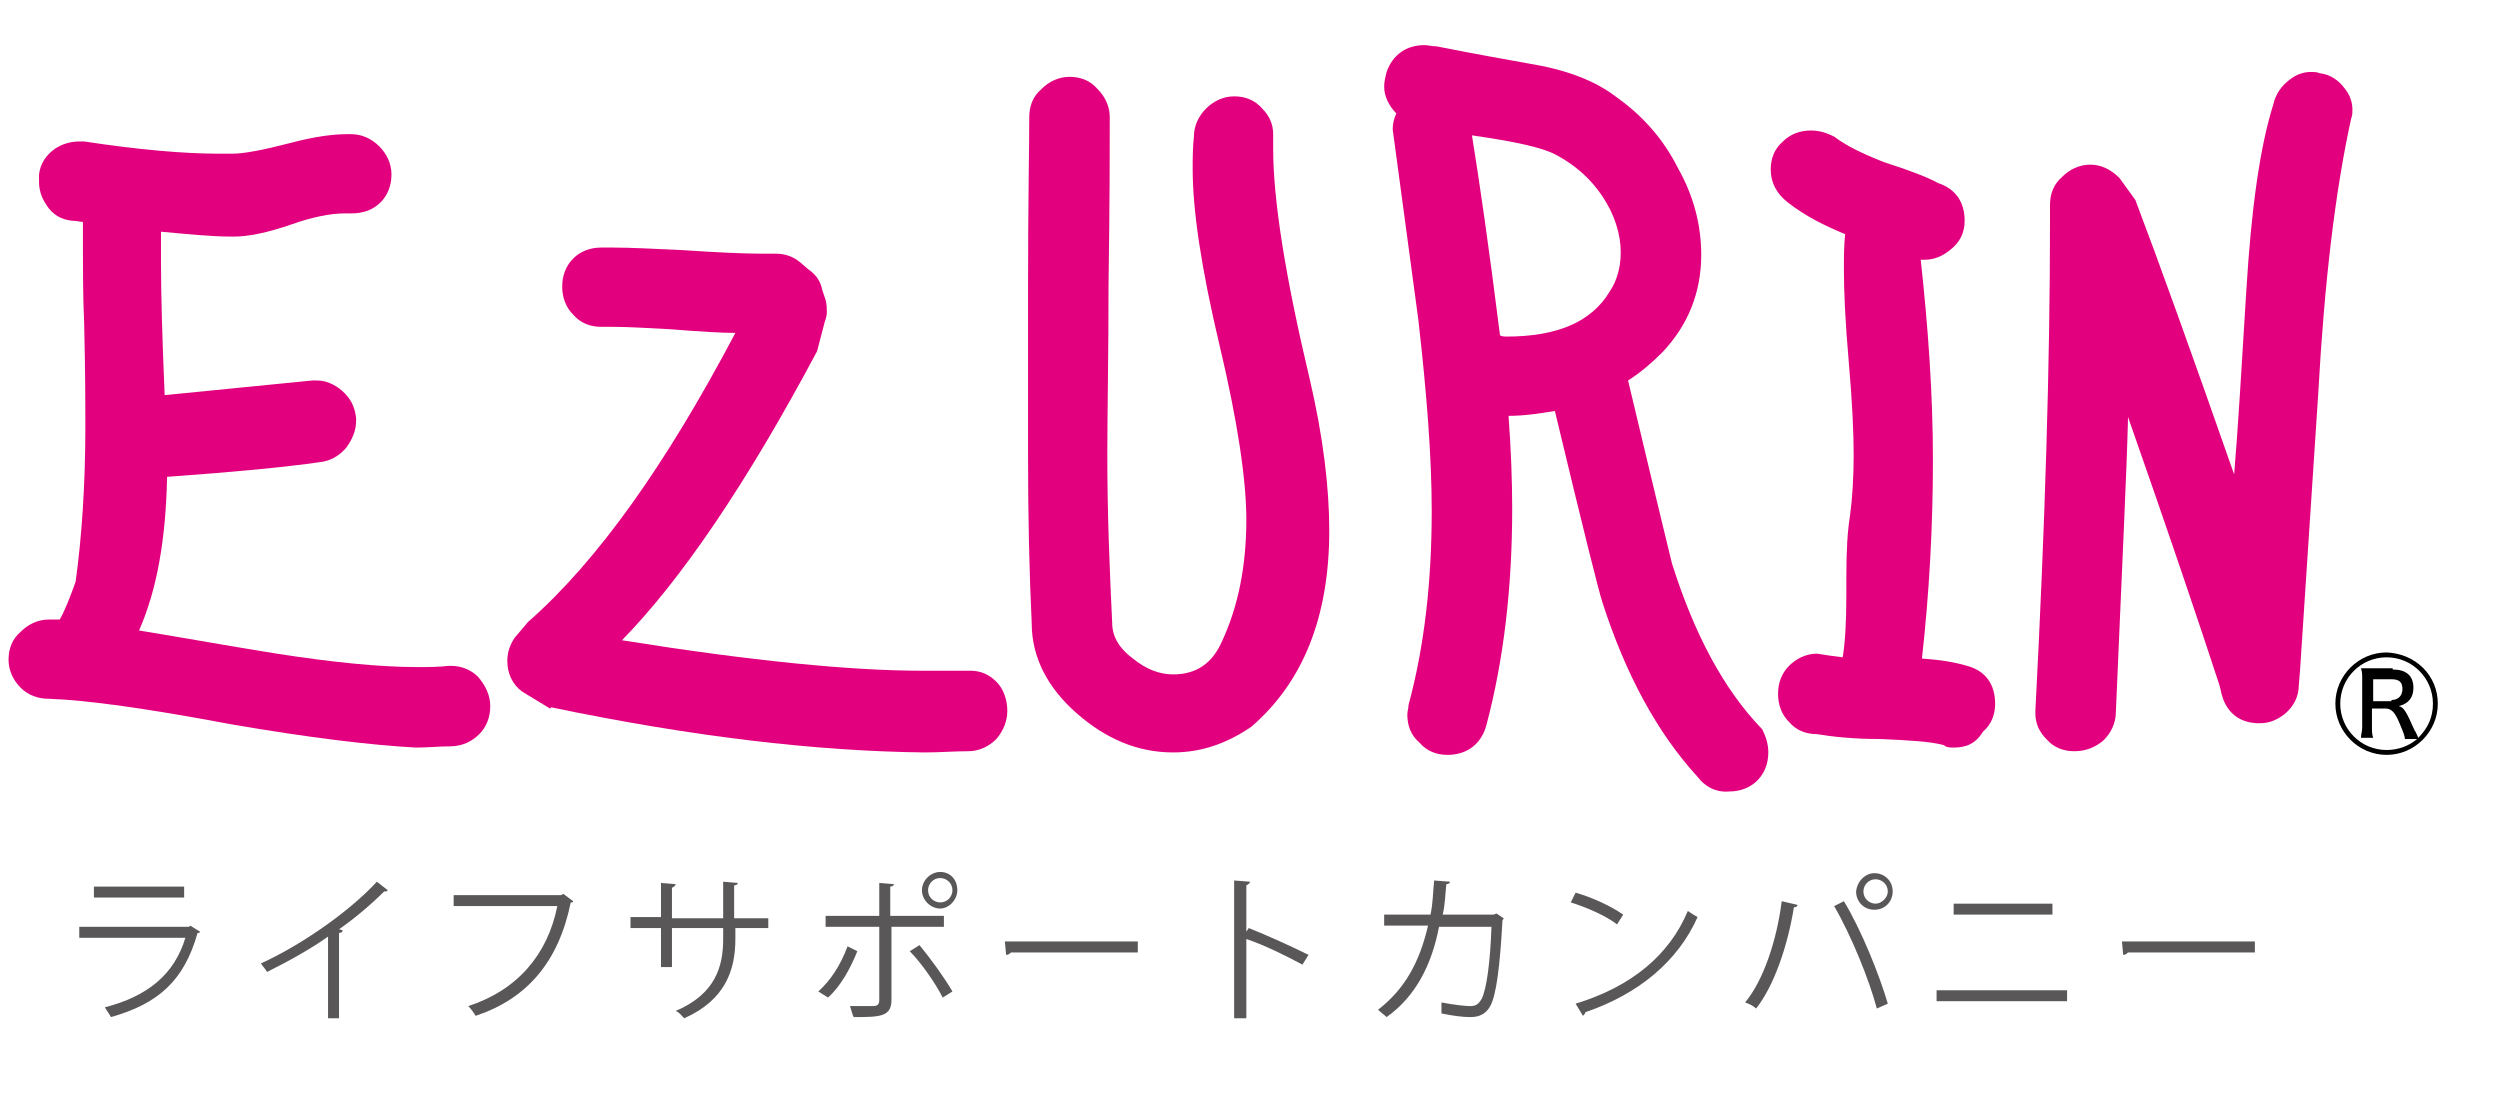
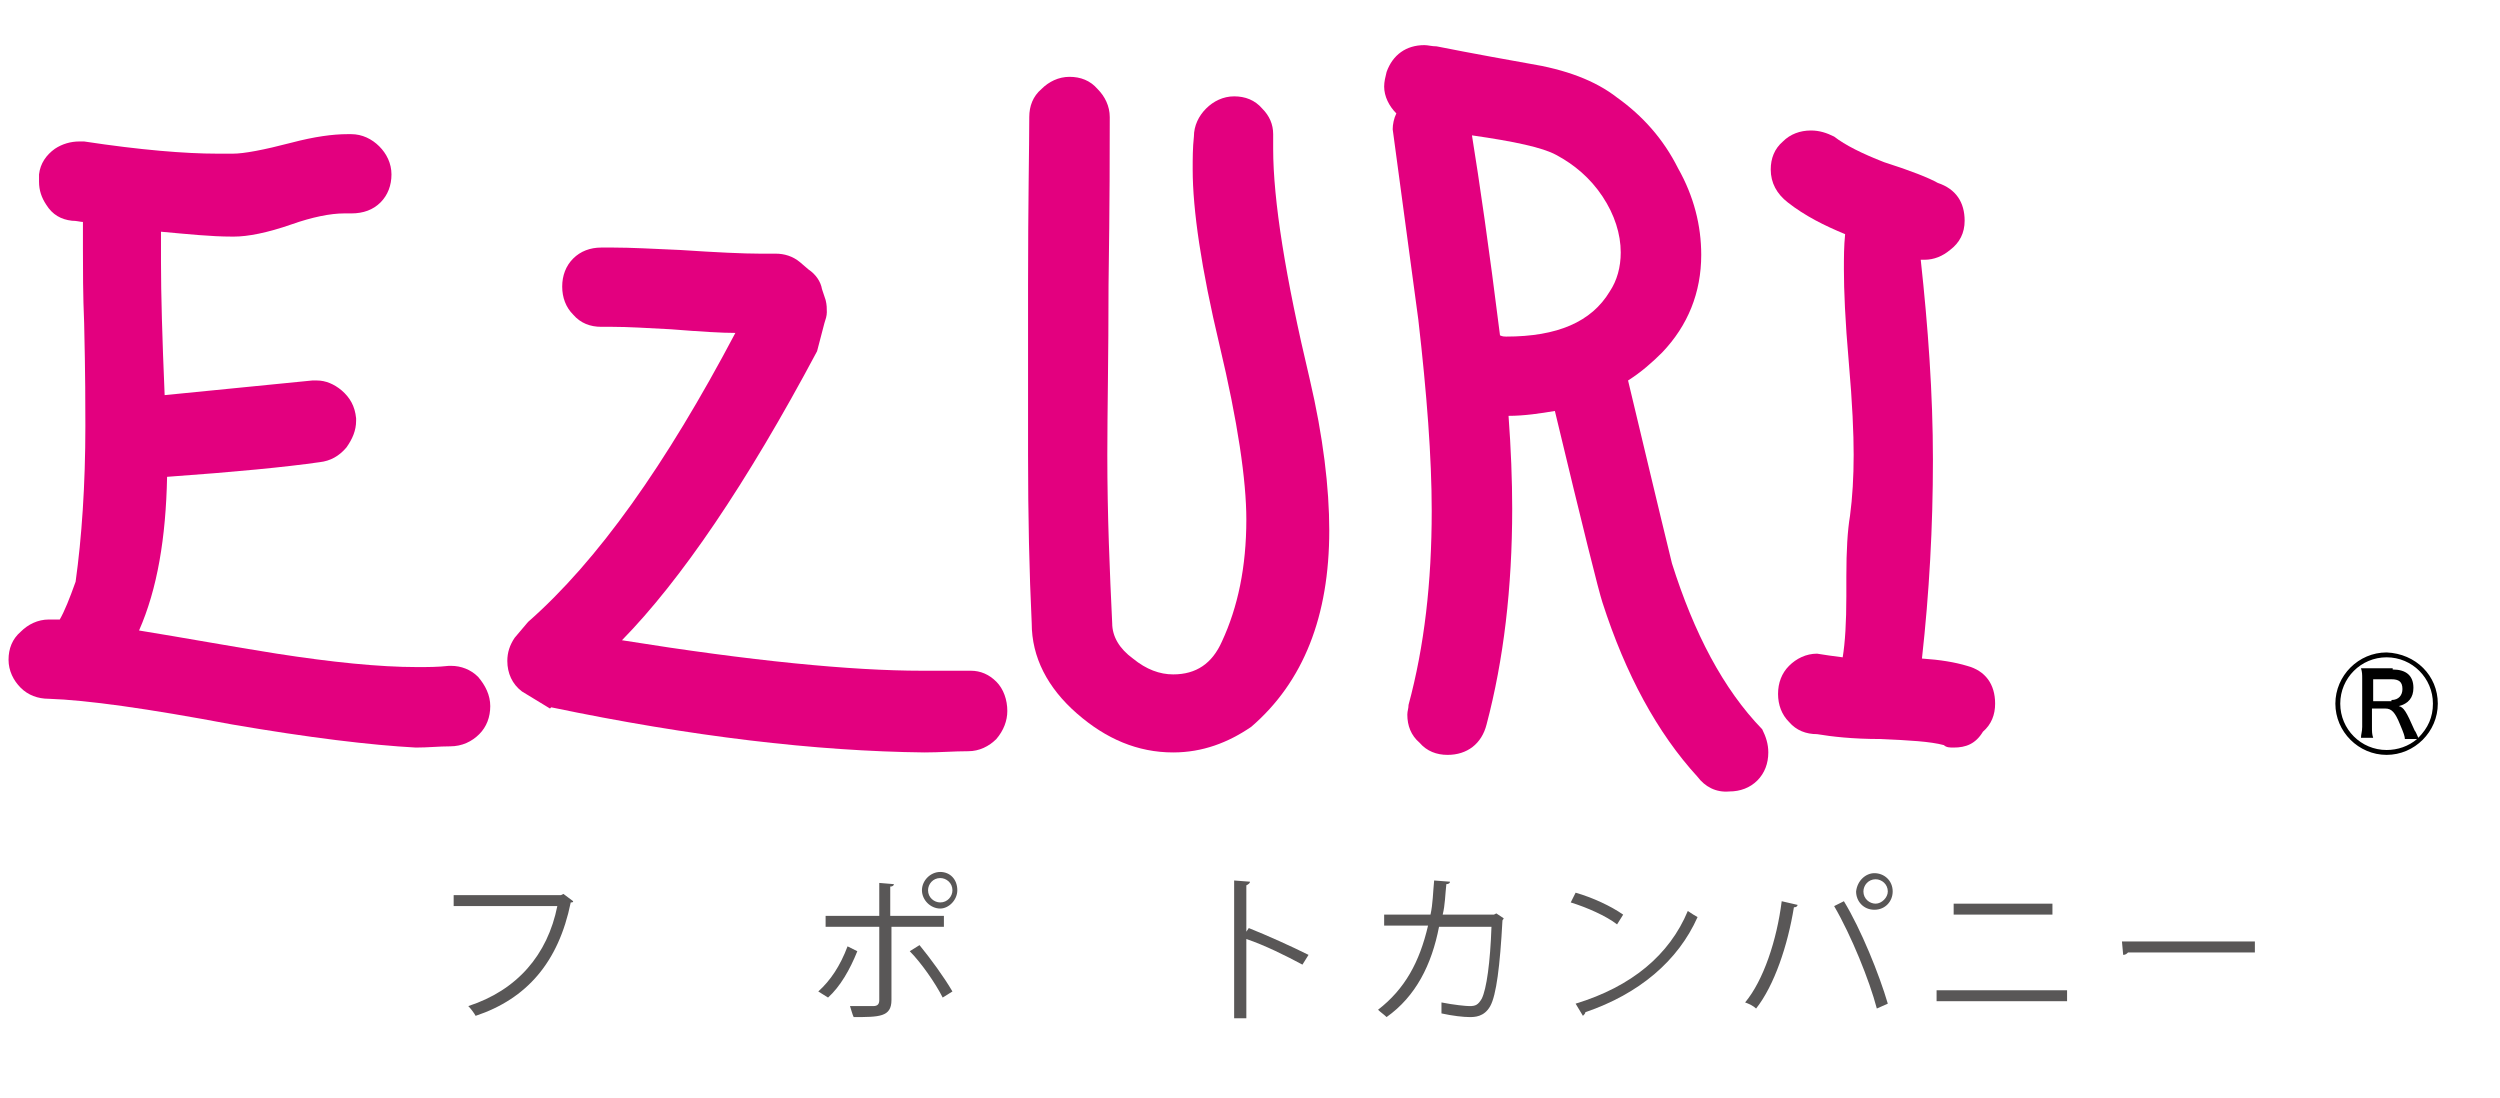
<svg xmlns="http://www.w3.org/2000/svg" version="1.1" id="レイヤー_1" x="0px" y="0px" viewBox="0 0 205 90" style="enable-background:new 0 0 205 90;" xml:space="preserve">
  <style type="text/css">
	.st0{fill:#595757;}
	.st1{fill:#E3007F;}
</style>
  <g>
    <g>
-       <path class="st0" d="M16.4,76.4c0,0.1-0.1,0.1-0.2,0.1c-1.1,3.9-3.2,5.8-7.1,6.9c-0.1-0.2-0.4-0.6-0.5-0.8    c3.5-0.9,5.7-2.7,6.6-5.7H6.5v-0.9h9l0.1-0.1L16.4,76.4z M15.1,73.6H7.7v-0.9h7.4V73.6z" />
-       <path class="st0" d="M31.8,73c-0.1,0.1-0.1,0.1-0.2,0.1c0,0-0.1,0-0.1,0c-1,1-2.4,2.2-3.7,3.1c0.1,0,0.3,0.1,0.3,0.1    c0,0.1-0.1,0.2-0.3,0.2v7h-0.9v-6.7c-1.4,1-3.2,2-5,2.9c-0.1-0.2-0.4-0.5-0.5-0.7c3.5-1.6,7.4-4.4,9.5-6.7L31.8,73z" />
      <path class="st0" d="M47,73.9c0,0.1-0.1,0.1-0.2,0.1c-1,4.9-3.6,7.9-7.8,9.3c-0.1-0.2-0.4-0.6-0.6-0.8c4-1.3,6.5-4.2,7.3-8.2h-8.5    v-0.9H46l0.2-0.1L47,73.9z" />
-       <path class="st0" d="M63,76.1h-2.7V77c0,2.5-0.8,5-4.2,6.5c-0.2-0.2-0.4-0.5-0.7-0.6c3.3-1.4,3.9-3.7,3.9-5.9v-0.9h-4.2v3.2h-0.9    v-3.2h-2.5v-0.9h2.5v-2.8l1.2,0.1c0,0.1-0.1,0.2-0.3,0.3v2.5h4.2v-3l1.2,0.1c0,0.1-0.1,0.2-0.3,0.2v2.7H63V76.1z" />
      <path class="st0" d="M70.3,78c-0.6,1.5-1.4,2.9-2.4,3.8l-0.8-0.5c1-0.9,1.8-2.1,2.4-3.7L70.3,78z M73.1,76V82c0,1.4-1,1.4-3.1,1.4    c-0.1-0.2-0.2-0.6-0.3-0.9c0.4,0,0.8,0,1.1,0h0.8c0.4,0,0.5-0.2,0.5-0.5V76h-4.4v-0.9h4.4v-2.7l1.2,0.1c0,0.1-0.1,0.2-0.3,0.2v2.4    h4.4V76H73.1z M75.4,77.5c0.9,1.1,2,2.6,2.7,3.8l-0.8,0.5c-0.6-1.2-1.8-2.9-2.7-3.8L75.4,77.5z M77.1,71.5c0.8,0,1.4,0.6,1.4,1.5    c0,0.8-0.7,1.5-1.4,1.5c-0.8,0-1.5-0.7-1.5-1.5C75.6,72.2,76.3,71.5,77.1,71.5z M78.1,73c0-0.6-0.5-1-1-1c-0.6,0-1,0.5-1,1    c0,0.6,0.5,1,1,1C77.7,74,78.1,73.5,78.1,73z" />
-       <path class="st0" d="M82.4,77.2h10.9v0.9H82.9c-0.1,0.1-0.2,0.2-0.4,0.2L82.4,77.2z" />
      <path class="st0" d="M106.8,79.1c-1.3-0.7-3.1-1.6-4.6-2.1v6.5h-1V72.2l1.3,0.1c0,0.1-0.1,0.2-0.3,0.3v3.8l0.2-0.3    c1.5,0.6,3.5,1.5,4.9,2.2L106.8,79.1z" />
      <path class="st0" d="M123.3,75.3c0,0.1-0.1,0.1-0.1,0.2c-0.2,3.7-0.5,6.1-1,7c-0.5,0.9-1.3,0.9-1.7,0.9c-0.5,0-1.4-0.1-2.3-0.3    c0-0.3,0-0.6,0-0.9c1,0.2,2,0.3,2.3,0.3c0.5,0,0.7-0.1,1-0.6c0.4-0.8,0.7-3,0.8-5.9H118c-0.6,3.1-1.9,5.7-4.3,7.4    c-0.2-0.2-0.5-0.4-0.7-0.6c2.2-1.7,3.4-3.9,4.1-6.9h-3.6v-0.9h3.8c0.2-0.9,0.2-1.8,0.3-2.8l1.3,0.1c0,0.1-0.1,0.2-0.3,0.2    c-0.1,0.9-0.1,1.7-0.3,2.5h4.2l0.2-0.1L123.3,75.3z" />
      <path class="st0" d="M129.2,73.2c1.4,0.4,2.9,1.1,3.9,1.8l-0.5,0.8c-0.9-0.7-2.5-1.4-3.8-1.8L129.2,73.2z M129.2,82.3    c4.6-1.4,7.7-4,9.2-7.6c0.3,0.2,0.6,0.4,0.8,0.5c-1.6,3.6-4.8,6.3-9.2,7.8c0,0.1-0.1,0.2-0.2,0.3L129.2,82.3z" />
-       <path class="st0" d="M147.4,74.2c0,0.1-0.1,0.2-0.3,0.2c-0.5,3.1-1.6,6.4-3.1,8.3c-0.2-0.2-0.6-0.4-0.9-0.5c1.5-1.8,2.6-5.1,3-8.3    L147.4,74.2z M153.9,82.7c-0.6-2.3-2.1-6-3.5-8.4l0.8-0.4c1.4,2.3,2.9,6,3.6,8.4L153.9,82.7z M153.7,71.6c0.8,0,1.5,0.6,1.5,1.5    c0,0.8-0.6,1.5-1.5,1.5s-1.5-0.7-1.5-1.5C152.3,72.2,153,71.6,153.7,71.6z M154.8,73.1c0-0.6-0.5-1-1-1c-0.6,0-1,0.5-1,1    c0,0.6,0.5,1,1,1C154.3,74.1,154.8,73.6,154.8,73.1z" />
+       <path class="st0" d="M147.4,74.2c0,0.1-0.1,0.2-0.3,0.2c-0.5,3.1-1.6,6.4-3.1,8.3c-0.2-0.2-0.6-0.4-0.9-0.5c1.5-1.8,2.6-5.1,3-8.3    L147.4,74.2z M153.9,82.7c-0.6-2.3-2.1-6-3.5-8.4l0.8-0.4c1.4,2.3,2.9,6,3.6,8.4z M153.7,71.6c0.8,0,1.5,0.6,1.5,1.5    c0,0.8-0.6,1.5-1.5,1.5s-1.5-0.7-1.5-1.5C152.3,72.2,153,71.6,153.7,71.6z M154.8,73.1c0-0.6-0.5-1-1-1c-0.6,0-1,0.5-1,1    c0,0.6,0.5,1,1,1C154.3,74.1,154.8,73.6,154.8,73.1z" />
      <path class="st0" d="M169.5,81.2v0.9h-10.7v-0.9H169.5z M168.3,74.1V75h-8.1v-0.9H168.3z" />
      <path class="st0" d="M174,77.2h10.9v0.9h-10.4c-0.1,0.1-0.2,0.2-0.4,0.2L174,77.2z" />
    </g>
  </g>
  <g>
    <g>
      <g>
        <path class="st1" d="M19,59.4c-6.9-1.3-11.9-2-15-2.1l0,0c-0.9,0-1.7-0.3-2.3-0.9l0,0c-0.6-0.6-1-1.4-1-2.3l0,0     c0-0.9,0.3-1.7,1-2.3l0,0c0.6-0.6,1.4-1,2.3-1l0,0c0.2,0,0.5,0,0.9,0l0,0c0.4-0.7,0.8-1.7,1.3-3.1l0,0c0.5-3.6,0.8-7.9,0.8-12.8     l0,0c0-1.4,0-4.2-0.1-8.4l0,0c-0.1-2.3-0.1-4.4-0.1-6.1l0,0c0-0.8,0-1.5,0-2.2l0,0c-0.2,0-0.5-0.1-0.9-0.1l0,0     c-0.9-0.1-1.6-0.5-2.1-1.3l0,0c-0.4-0.6-0.6-1.2-0.6-1.9l0,0c0-0.2,0-0.4,0-0.6l0,0c0.1-0.9,0.6-1.6,1.3-2.1l0,0     c0.6-0.4,1.3-0.6,2-0.6l0,0c0.1,0,0.3,0,0.4,0l0,0c4.6,0.7,8.3,1,10.9,1l0,0c0.5,0,0.9,0,1.3,0l0,0c0.9,0,2.5-0.3,4.8-0.9l0,0     c1.9-0.5,3.4-0.7,4.6-0.7l0,0c0.1,0,0.2,0,0.3,0l0,0c0.9,0,1.7,0.4,2.3,1l0,0c0.6,0.6,1,1.4,1,2.3l0,0c0,0.9-0.3,1.7-0.9,2.3l0,0     c-0.6,0.6-1.4,0.9-2.4,0.9l0,0c-0.2,0-0.4,0-0.6,0l0,0c-1.1,0-2.6,0.3-4.3,0.9l0,0c-2,0.7-3.6,1-4.7,1l0,0c-0.1,0-0.1,0-0.2,0     l0,0c-1.7,0-3.6-0.2-5.8-0.4l0,0c0,0.7,0,1.5,0,2.5l0,0c0,2.6,0.1,6.2,0.3,10.9l0,0c1-0.1,5.1-0.5,12.1-1.2l0,0     c0.1,0,0.3,0,0.4,0l0,0c0.7,0,1.4,0.3,2,0.8l0,0c0.7,0.6,1.1,1.3,1.2,2.3l0,0c0,0.1,0,0.1,0,0.2l0,0c0,0.8-0.3,1.5-0.8,2.2l0,0     c-0.6,0.7-1.3,1.1-2.2,1.2l0,0c-2.8,0.4-6.9,0.8-12.5,1.2l0,0c-0.1,5-0.8,9.2-2.3,12.6l0,0c3.7,0.6,7.5,1.3,11.3,1.9l0,0     c4.5,0.7,8.4,1.1,11.5,1.1l0,0c0.9,0,1.7,0,2.6-0.1l0,0l0,0.2l0-0.2c0.1,0,0.1,0,0.2,0l0,0c0.8,0,1.6,0.3,2.2,0.9l0,0     c0.6,0.7,1,1.5,1,2.4l0,0c0,0.9-0.3,1.7-0.9,2.3l0,0c-0.6,0.6-1.4,1-2.4,1l0,0c-0.9,0-1.8,0.1-2.8,0.1l0,0     C30.4,61.1,25.4,60.5,19,59.4L19,59.4z" />
      </g>
      <g>
        <path class="st1" d="M45.2,58l-0.1,0.1l-2.3-1.4c-0.8-0.6-1.2-1.5-1.2-2.5l0,0c0-0.7,0.2-1.3,0.6-1.9l0,0l1.1-1.3     c5.7-5,11.3-12.9,17-23.7l0,0c-1.1,0-2.8-0.1-5.3-0.3l0,0c-1.9-0.1-3.5-0.2-4.8-0.2l0,0c-0.3,0-0.6,0-0.9,0l0,0     c-0.9,0-1.7-0.3-2.3-1l0,0c-0.6-0.6-0.9-1.4-0.9-2.3l0,0c0-0.9,0.3-1.7,0.9-2.3l0,0c0.6-0.6,1.4-0.9,2.3-0.9l0,0c0.3,0,0.6,0,1,0     l0,0c1.4,0,3.3,0.1,5.5,0.2l0,0c3,0.2,5.2,0.3,6.5,0.3l0,0h1.3c0.7,0,1.4,0.2,2,0.7l0,0l0.7,0.6c0.6,0.4,1,1,1.1,1.6l0,0l0.3,0.9     c0.1,0.4,0.1,0.7,0.1,1l0,0c0,0.3-0.1,0.6-0.2,0.9l0,0L67,28.8l0,0C61.2,39.7,55.8,47.6,51,52.5l0,0c10.6,1.7,18.8,2.5,24.6,2.5     l0,0c1.3,0,2.6,0,3.8,0l0,0l0,0c0.1,0,0.1,0,0.2,0l0,0c0.8,0,1.5,0.3,2.1,0.9l0,0c0.6,0.6,0.9,1.5,0.9,2.4l0,0     c0,0.8-0.3,1.6-0.9,2.3l0,0c-0.6,0.6-1.4,1-2.3,1l0,0c-1.2,0-2.3,0.1-3.6,0.1l0,0C66.9,61.6,56.7,60.4,45.2,58L45.2,58z" />
      </g>
      <g>
        <path class="st1" d="M96.2,61.7c-2.9,0-5.5-1.1-7.9-3.2l0,0c-2.4-2.1-3.7-4.6-3.7-7.4l0,0c-0.2-4.2-0.3-8.8-0.3-13.8l0,0     c0-1.7,0-3.8,0-6.1l0,0c0-2.3,0-4.9,0-7.8l0,0c0-6.8,0.1-11.4,0.1-13.8l0,0c0-0.9,0.3-1.7,1-2.3l0,0c0.6-0.6,1.4-1,2.3-1l0,0     c0.9,0,1.7,0.3,2.3,1l0,0c0.6,0.6,1,1.4,1,2.3l0,0c0,2.4,0,7-0.1,13.8l0,0c0,5.8-0.1,10.4-0.1,13.9l0,0c0,5,0.2,9.6,0.4,13.8l0,0     c0,1.1,0.6,2.1,1.7,2.9l0,0c1.1,0.9,2.2,1.3,3.3,1.3l0,0c1.9,0,3.2-0.9,4-2.7l0,0c1.3-2.8,2-6.1,2-10l0,0c0-3.2-0.7-8-2.2-14.3     l0,0c-1.5-6.3-2.2-11.1-2.2-14.4l0,0c0-0.9,0-1.8,0.1-2.7l0,0c0-0.9,0.4-1.7,1-2.3l0,0c0.6-0.6,1.4-1,2.3-1l0,0     c0.9,0,1.7,0.3,2.3,1l0,0c0.6,0.6,0.9,1.3,0.9,2.1l0,0c0,0.1,0,0.1,0,0.2l0,0c0,0.3,0,0.7,0,1l0,0c0,4.2,1,10.5,3,18.9l0,0     l-0.2,0l0.2,0c1.1,4.7,1.6,8.9,1.6,12.4l0,0c0,7-2.1,12.4-6.4,16.1l0,0C100.7,60.9,98.6,61.7,96.2,61.7L96.2,61.7     C96.2,61.7,96.2,61.7,96.2,61.7L96.2,61.7z" />
      </g>
      <g>
        <path class="st1" d="M139.2,63.7c-3.3-3.6-5.9-8.4-7.8-14.3l0,0c-0.3-0.9-1.6-6.1-3.9-15.7l0,0c-1.2,0.2-2.5,0.4-3.8,0.4l0,0     c0.2,2.7,0.3,5.3,0.3,7.6l0,0c0,6.5-0.7,12.4-2.1,17.7l0,0c-0.4,1.6-1.6,2.5-3.2,2.5l0,0c-0.9,0-1.7-0.3-2.3-1l0,0     c-0.7-0.6-1-1.4-1-2.3l0,0c0-0.3,0.1-0.5,0.1-0.8l0,0c1.3-4.8,1.9-10.1,1.9-15.9l0,0c0-4.4-0.4-9.6-1.1-15.7l0,0     c-0.7-5.2-1.4-10.4-2.1-15.6l0,0l0,0v0c0-0.4,0.1-0.9,0.3-1.3l0,0c-0.6-0.6-1-1.4-1-2.2l0,0c0-0.4,0.1-0.8,0.2-1.2l0,0     c0.5-1.4,1.6-2.2,3.1-2.2l0,0c0.3,0,0.6,0.1,1,0.1l0,0c0.5,0.1,3,0.6,7.5,1.4l0,0c3.1,0.5,5.5,1.4,7.3,2.8l0,0     c2.1,1.5,3.8,3.4,5,5.8l0,0c1.3,2.3,1.9,4.7,1.9,7.1l0,0c0,3.1-1.1,5.8-3.2,8l0,0c-0.8,0.8-1.7,1.6-2.8,2.3l0,0     c1.2,5,2.4,10.1,3.6,15l0,0c1.8,5.7,4.2,10.3,7.4,13.6l0,0l-0.2,0.1l0.2-0.1l0,0l0,0c0.3,0.6,0.5,1.2,0.5,1.9l0,0     c0,0.9-0.3,1.7-0.9,2.3l0,0c-0.6,0.6-1.4,0.9-2.3,0.9l0,0c0,0,0,0,0,0l0,0C140.7,65,139.8,64.5,139.2,63.7L139.2,63.7z      M123.5,27.6c4.2,0,7-1.2,8.5-3.7l0,0c0.6-0.9,0.9-2,0.9-3.2l0,0c0-1.5-0.5-3.1-1.5-4.6l0,0c-1-1.5-2.3-2.6-3.8-3.4l0,0     c-1.1-0.6-3.4-1.1-6.9-1.6l0,0c0.6,3.7,1.4,9.2,2.3,16.4l0,0C123.2,27.6,123.4,27.6,123.5,27.6L123.5,27.6z" />
      </g>
      <g>
        <path class="st1" d="M160.2,61.3c-0.3,0-0.6,0-0.8-0.2l0,0c-1.1-0.3-2.9-0.4-5.2-0.5l0,0c-2.3,0-4-0.2-5.2-0.4l0,0     c-0.9,0-1.7-0.3-2.3-1l0,0c-0.6-0.6-0.9-1.4-0.9-2.3l0,0c0-0.9,0.3-1.7,0.9-2.3l0,0c0.6-0.6,1.4-1,2.3-1l0,0h0l0,0     c0.6,0.1,1.3,0.2,2.1,0.3l0,0c0.2-1.2,0.3-2.9,0.3-5l0,0c0-0.2,0-0.5,0-0.7l0,0c0-0.3,0-0.6,0-0.9l0,0c0-2.2,0.1-3.8,0.3-5l0,0     c0.2-1.5,0.3-3.2,0.3-5l0,0c0-1.7-0.1-4.2-0.4-7.6l0,0c-0.3-3.4-0.4-5.9-0.4-7.6l0,0c0-1,0-1.9,0.1-2.9l0,0     c-1.7-0.7-3.3-1.5-4.7-2.6l0,0c-0.9-0.7-1.4-1.6-1.4-2.7l0,0c0-0.9,0.3-1.7,1-2.3l0,0c0.6-0.6,1.4-0.9,2.3-0.9l0,0     c0.7,0,1.3,0.2,1.9,0.5l0,0c0.9,0.7,2.3,1.4,4.1,2.1l0,0c2.2,0.7,3.7,1.3,4.4,1.7l0,0c1.5,0.5,2.2,1.6,2.2,3.1l0,0     c0,1-0.4,1.8-1.2,2.4l0,0c-0.6,0.5-1.3,0.8-2.1,0.8l0,0c-0.1,0-0.2,0-0.3,0l0,0c0.6,5.5,1,11,1,16.4l0,0c0,5.5-0.3,10.9-0.9,16.3     l0,0c1.5,0.1,2.7,0.3,3.7,0.6l0,0l-0.1,0.2l0.1-0.2c1.5,0.4,2.3,1.5,2.3,3.1l0,0c0,0.9-0.3,1.7-1,2.3l0,0     C162,61,161.2,61.3,160.2,61.3L160.2,61.3C160.2,61.3,160.2,61.3,160.2,61.3L160.2,61.3z" />
      </g>
      <g>
-         <path class="st1" d="M170.1,61.6c-0.9,0-1.7-0.3-2.3-1l0,0c-0.6-0.6-0.9-1.3-0.9-2.1l0,0c0-0.1,0-0.1,0-0.2l0,0     c0.8-15.3,1.2-28.6,1.2-40l0,0l0-1.5c0-0.9,0.3-1.7,1-2.3l0,0c0.6-0.6,1.4-1,2.3-1l0,0c0.9,0,1.7,0.4,2.4,1.1l0,0l1.3,1.8l0,0     c1.9,5,4.6,12.5,8.1,22.5l0,0c0.3-3.5,0.6-8.6,1-15.1l0,0c0.4-6.6,1.1-11.7,2.2-15.2l0,0c0.2-0.9,0.7-1.6,1.4-2.1l0,0     c0.5-0.4,1.1-0.6,1.7-0.6l0,0c0.2,0,0.5,0,0.7,0.1l0,0v0c0.9,0.1,1.6,0.6,2.1,1.3l0,0c0.4,0.5,0.6,1.1,0.6,1.7l0,0     c0,0.2,0,0.5-0.1,0.7l0,0c-1.3,5.9-2.2,13.4-2.7,22.5l0,0c-1,15.1-1.5,22.7-1.5,22.8l0,0l-0.1,1.2c0,0.9-0.4,1.7-1.1,2.3l0,0     c-0.6,0.5-1.3,0.8-2,0.8l0,0c-0.1,0-0.3,0-0.4,0l0,0c-1.6-0.1-2.6-1.1-2.9-2.7l0,0l-0.1-0.4c-1.7-5.2-4.2-12.6-7.5-22l0,0     c-0.1,4.3-0.5,12.4-1,24.2l0,0c0,0.9-0.4,1.7-1,2.3l0,0C171.8,61.3,171,61.6,170.1,61.6L170.1,61.6     C170.1,61.6,170.1,61.6,170.1,61.6L170.1,61.6z" />
-       </g>
+         </g>
    </g>
  </g>
  <g>
    <path d="M199.9,57.7c0,2.3-1.9,4.2-4.2,4.2c-2.3,0-4.2-1.9-4.2-4.2c0-2.3,1.9-4.2,4.2-4.2C198.1,53.6,199.9,55.4,199.9,57.7z    M196.2,54.9c1.1,0,1.7,0.5,1.7,1.5c0,0.8-0.4,1.3-1.2,1.5c0.4,0.1,0.6,0.4,1.3,2c0.1,0.1,0.2,0.4,0.3,0.6c0.8-0.8,1.2-1.7,1.2-2.8   c0-2.1-1.7-3.8-3.8-3.8s-3.8,1.7-3.8,3.8s1.7,3.8,3.8,3.8c0.9,0,1.8-0.3,2.5-0.9h-1c0-0.2-0.1-0.5-0.4-1.2c-0.4-1-0.7-1.3-1.2-1.3   h-1.1v1.5c0,0.4,0,0.6,0.1,0.9h-1c0-0.3,0.1-0.5,0.1-0.9v-3.9c0-0.4,0-0.6-0.1-0.9c0.4,0,0.5,0,0.9,0H196.2z M196.1,57.4   c0.6,0,0.9-0.4,0.9-0.9c0-0.6-0.3-0.8-0.9-0.8h-1.5v1.8H196.1z" />
  </g>
</svg>